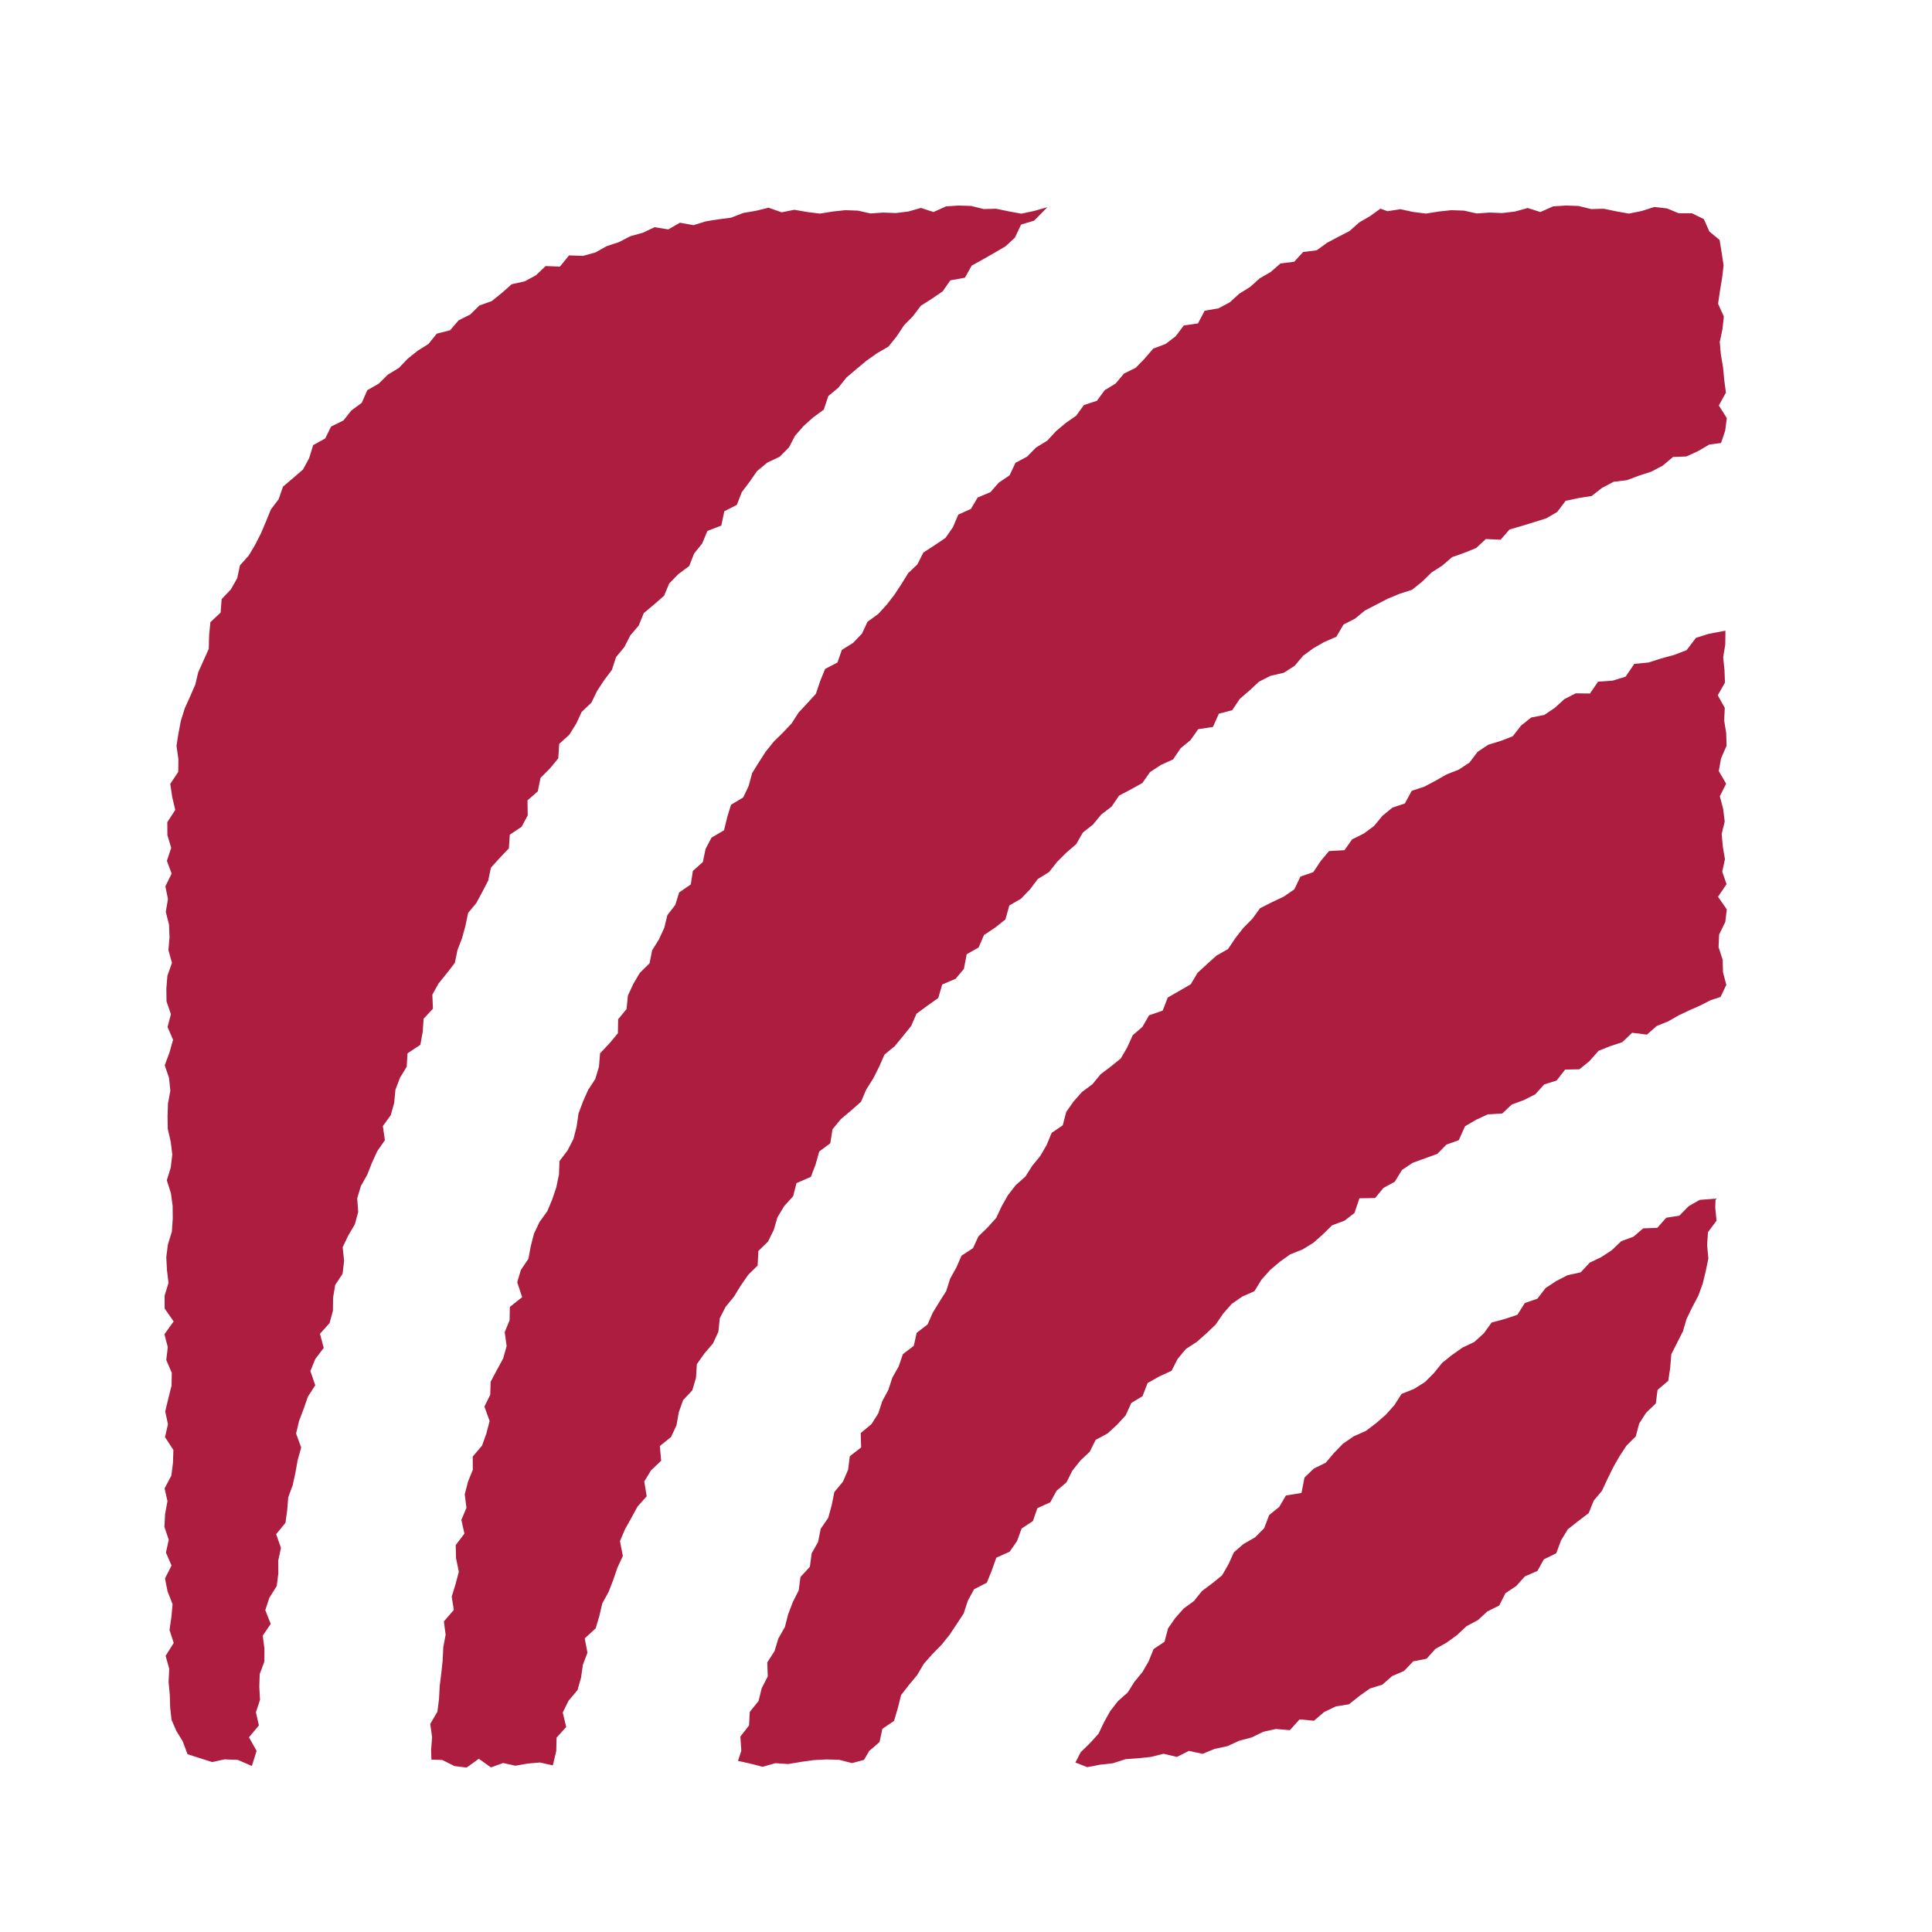
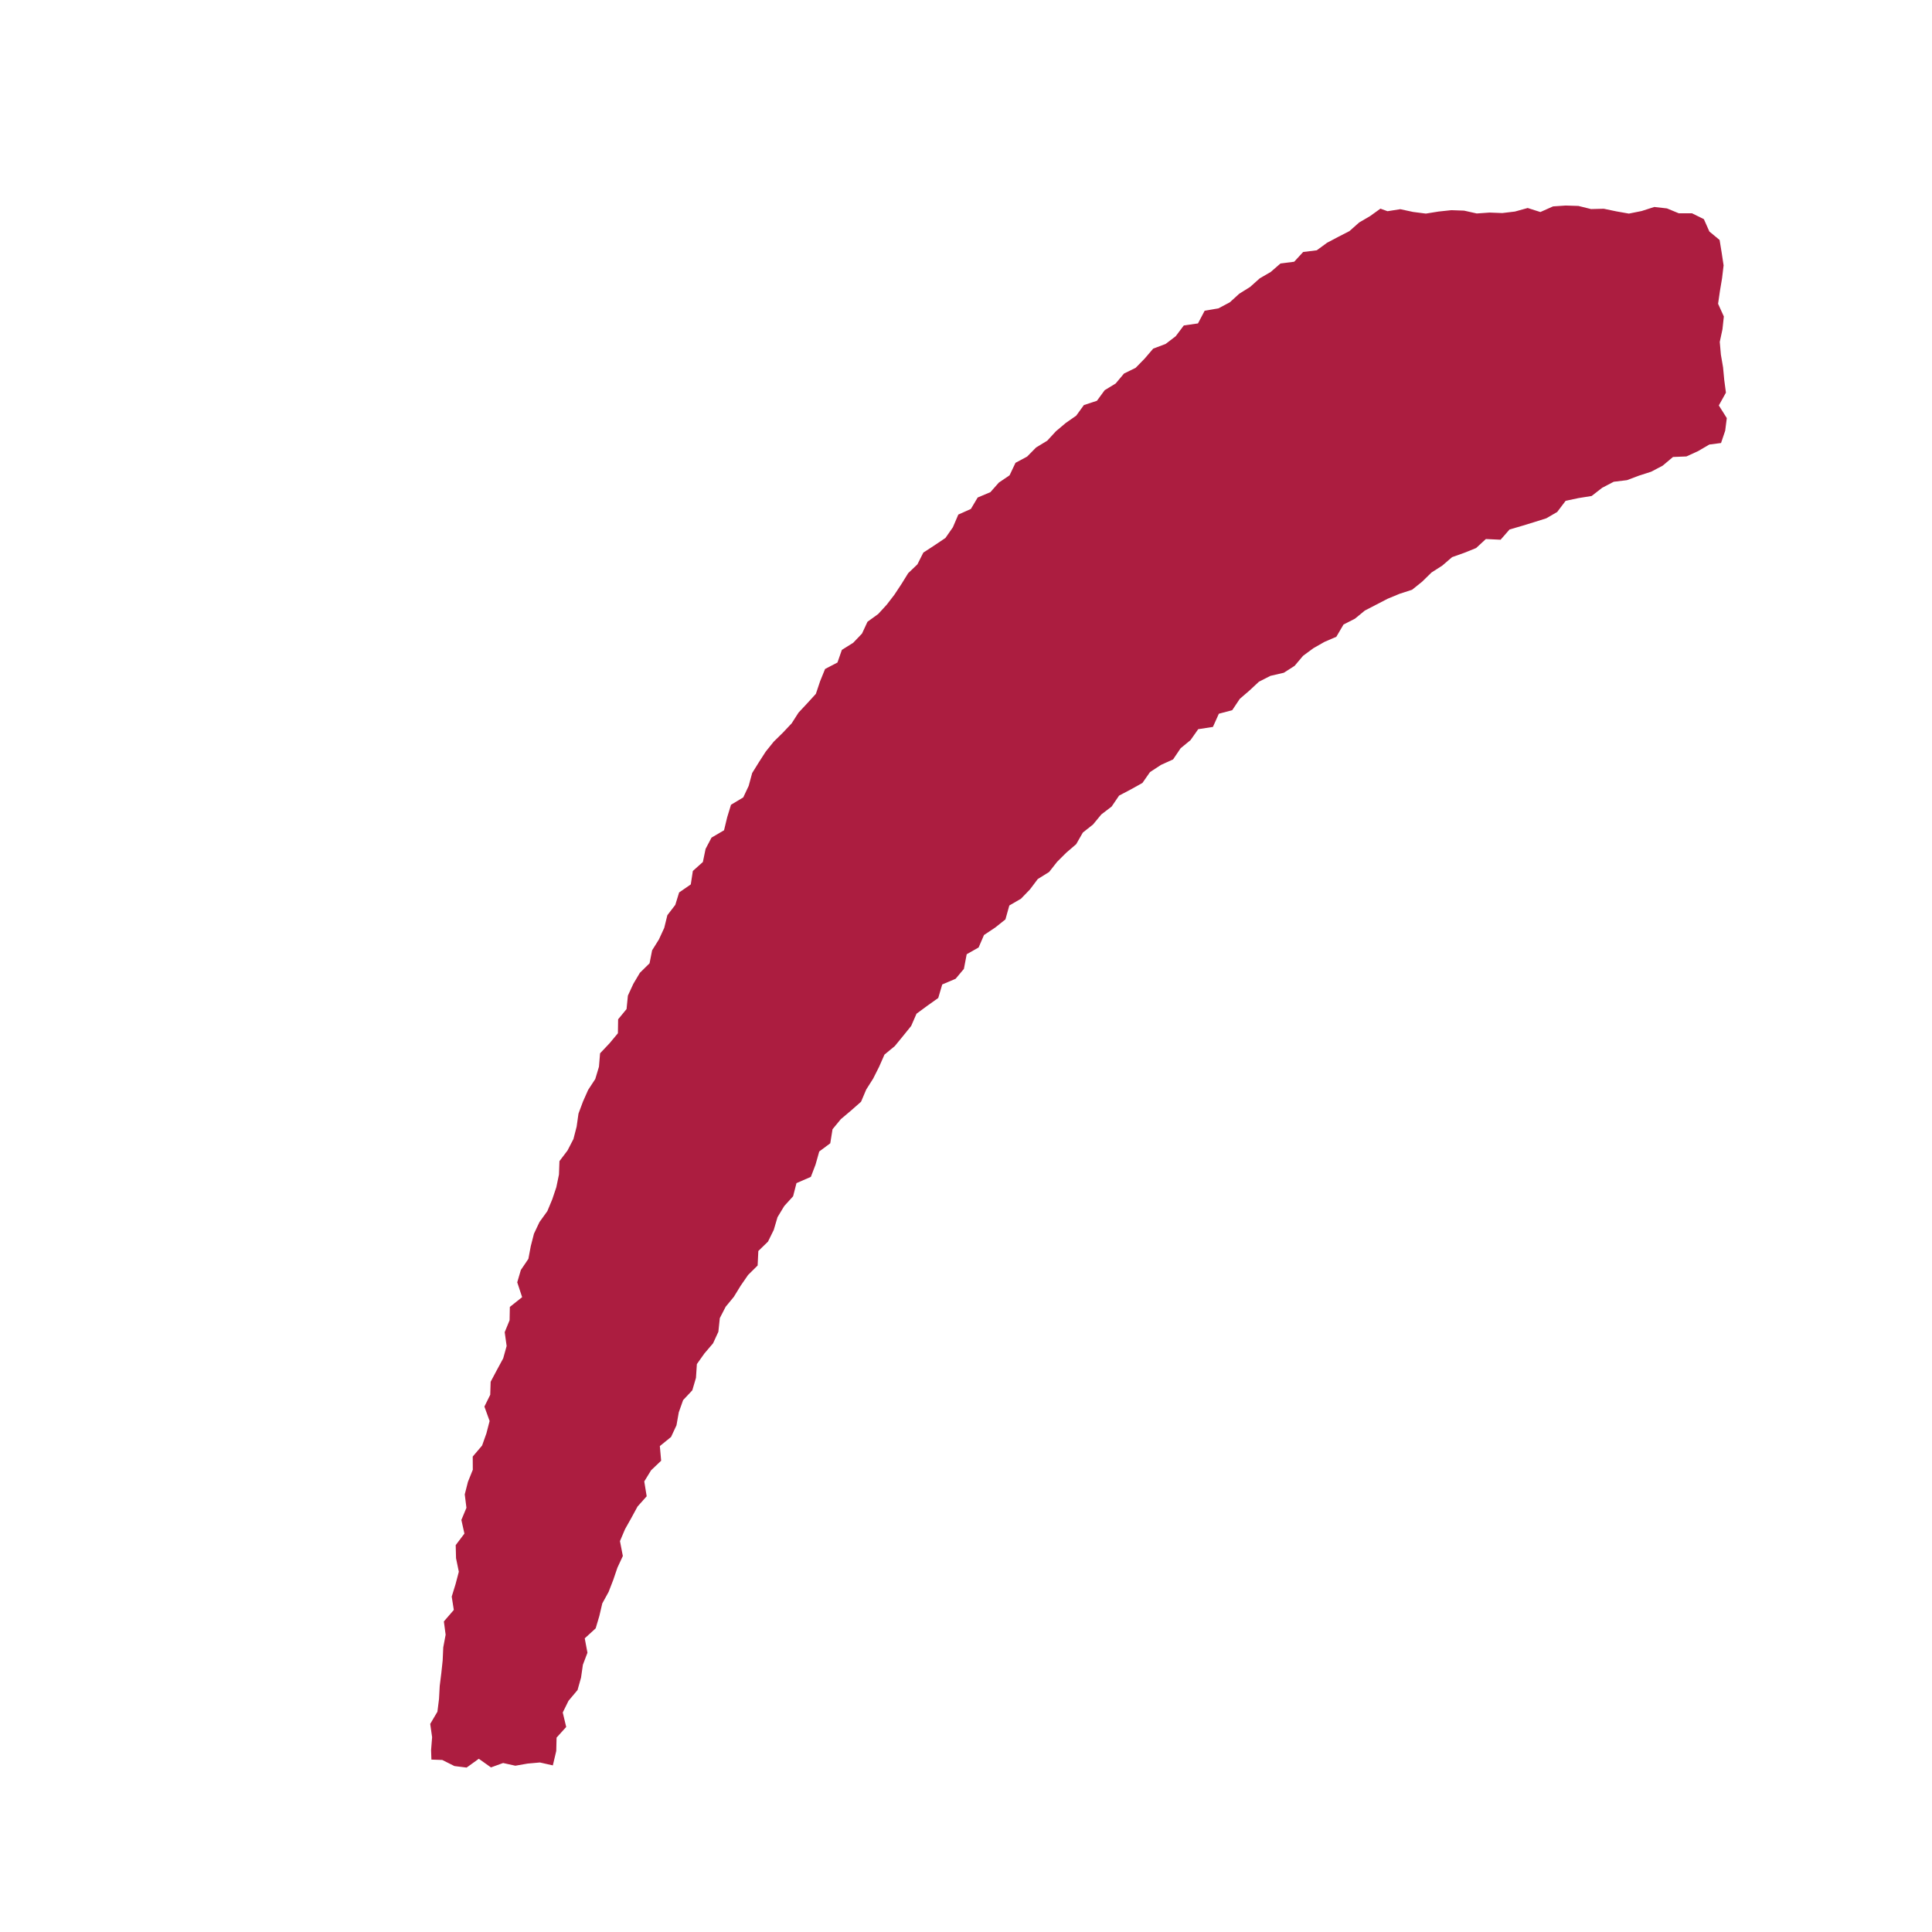
<svg xmlns="http://www.w3.org/2000/svg" width="47" height="47" viewBox="0 0 47 47" fill="none">
-   <rect width="47" height="47" fill="white" />
  <path d="M41.987 9.552L41.946 9.245L41.917 8.936L41.864 8.627L41.837 8.317L41.903 8.008L41.936 7.699L41.796 7.39L41.841 7.079L41.893 6.768L41.93 6.456L41.884 6.151L41.833 5.838L41.584 5.632L41.45 5.331L41.162 5.189H40.841L40.552 5.07L40.244 5.035L39.935 5.134L39.626 5.196L39.321 5.142L39.014 5.078L38.706 5.086L38.399 5.01L38.09 5L37.781 5.021L37.473 5.158L37.164 5.06L36.855 5.146L36.546 5.183L36.237 5.171L35.925 5.193L35.616 5.124L35.307 5.113L34.998 5.146L34.687 5.196L34.376 5.156L34.065 5.089L33.754 5.138L33.582 5.076L33.33 5.257L33.065 5.412L32.828 5.622L32.556 5.762L32.283 5.906L32.033 6.089L31.702 6.13L31.484 6.367L31.15 6.41L30.913 6.616L30.646 6.771L30.411 6.981L30.148 7.145L29.917 7.355L29.641 7.501L29.306 7.559L29.143 7.868L28.799 7.917L28.602 8.179L28.355 8.368L28.054 8.481L27.846 8.724L27.626 8.949L27.344 9.087L27.14 9.33L26.874 9.492L26.685 9.75L26.368 9.854L26.181 10.112L25.925 10.291L25.688 10.491L25.476 10.721L25.205 10.886L24.986 11.108L24.704 11.259L24.56 11.563L24.299 11.74L24.093 11.973L23.784 12.103L23.619 12.381L23.313 12.518L23.181 12.827L23 13.087L22.734 13.266L22.462 13.443L22.318 13.729L22.094 13.943L21.929 14.209L21.758 14.468L21.571 14.711L21.363 14.938L21.104 15.125L20.97 15.413L20.756 15.637L20.48 15.81L20.373 16.117L20.072 16.274L19.951 16.572L19.848 16.879L19.638 17.109L19.426 17.336L19.259 17.597L19.047 17.822L18.823 18.042L18.629 18.283L18.462 18.542L18.298 18.806L18.213 19.119L18.081 19.399L17.783 19.578L17.69 19.883L17.614 20.198L17.309 20.377L17.165 20.651L17.099 20.97L16.855 21.188L16.805 21.515L16.521 21.711L16.428 22.013L16.235 22.264L16.159 22.573L16.029 22.855L15.864 23.119L15.802 23.434L15.566 23.666L15.407 23.934L15.275 24.22L15.242 24.548L15.037 24.797L15.032 25.136L14.825 25.384L14.598 25.624L14.571 25.95L14.481 26.25L14.308 26.514L14.182 26.798L14.073 27.09L14.028 27.407L13.95 27.71L13.806 27.988L13.61 28.247L13.598 28.573L13.534 28.881L13.435 29.176L13.315 29.464L13.124 29.729L12.99 30.012L12.912 30.316L12.854 30.625L12.671 30.895L12.583 31.195L12.702 31.556L12.403 31.794L12.397 32.117L12.278 32.408L12.325 32.745L12.241 33.046L12.088 33.328L11.936 33.614L11.926 33.931L11.784 34.218L11.911 34.569L11.833 34.87L11.728 35.166L11.5 35.434L11.502 35.755L11.384 36.048L11.306 36.354L11.347 36.68L11.224 36.976L11.298 37.308L11.086 37.588L11.094 37.907L11.162 38.236L11.082 38.539L10.989 38.841L11.04 39.165L10.798 39.445L10.841 39.768L10.783 40.077L10.769 40.392L10.736 40.703L10.697 41.015L10.68 41.33L10.641 41.641L10.466 41.938L10.512 42.261L10.487 42.576L10.495 42.806L10.759 42.815L11.055 42.963L11.351 43L11.648 42.786L11.944 42.996L12.239 42.889L12.537 42.955L12.834 42.903L13.134 42.876L13.449 42.947L13.532 42.596L13.54 42.271L13.774 42.012L13.69 41.66L13.83 41.376L14.05 41.114L14.135 40.812L14.18 40.499L14.291 40.206L14.225 39.856L14.491 39.613L14.58 39.313L14.652 39.006L14.806 38.726L14.919 38.434L15.02 38.137L15.152 37.853L15.082 37.491L15.205 37.201L15.36 36.925L15.51 36.649L15.732 36.4L15.673 36.039L15.839 35.768L16.084 35.535L16.052 35.179L16.325 34.957L16.457 34.673L16.513 34.357L16.618 34.061L16.842 33.822L16.931 33.519L16.953 33.184L17.137 32.925L17.346 32.68L17.476 32.398L17.511 32.066L17.653 31.79L17.853 31.547L18.018 31.278L18.199 31.016L18.431 30.786L18.448 30.433L18.683 30.205L18.823 29.921L18.915 29.61L19.078 29.34L19.294 29.102L19.376 28.782L19.726 28.63L19.84 28.331L19.93 28.012L20.198 27.813L20.253 27.471L20.455 27.226L20.704 27.016L20.947 26.802L21.073 26.505L21.242 26.238L21.386 25.952L21.517 25.655L21.767 25.449L21.968 25.204L22.166 24.959L22.296 24.661L22.559 24.467L22.825 24.278L22.922 23.949L23.247 23.811L23.449 23.57L23.517 23.214L23.807 23.049L23.938 22.746L24.21 22.565L24.459 22.367L24.554 22.028L24.838 21.863L25.056 21.637L25.246 21.385L25.522 21.213L25.717 20.965L25.94 20.743L26.18 20.537L26.343 20.253L26.59 20.058L26.792 19.813L27.043 19.621L27.224 19.355L27.512 19.203L27.792 19.047L27.976 18.783L28.243 18.608L28.538 18.474L28.721 18.203L28.962 18.005L29.149 17.739L29.507 17.684L29.651 17.363L29.977 17.276L30.16 17.002L30.395 16.799L30.625 16.585L30.905 16.442L31.232 16.366L31.494 16.198L31.7 15.954L31.951 15.769L32.221 15.615L32.509 15.491L32.684 15.193L32.962 15.051L33.203 14.853L33.481 14.709L33.759 14.565L34.049 14.445L34.352 14.347L34.596 14.151L34.825 13.927L35.086 13.76L35.325 13.554L35.62 13.449L35.91 13.332L36.147 13.113L36.505 13.13L36.723 12.881L37.022 12.794L37.322 12.702L37.617 12.609L37.882 12.455L38.088 12.183L38.401 12.117L38.72 12.066L38.977 11.866L39.257 11.72L39.579 11.681L39.871 11.571L40.169 11.475L40.447 11.329L40.699 11.117L41.026 11.104L41.31 10.974L41.584 10.814L41.868 10.777L41.969 10.478L42.008 10.171L41.814 9.863L41.987 9.552Z" fill="#AC1D40" />
-   <path d="M41.971 22.429L42.008 22.122L41.794 21.816L42.002 21.509L41.897 21.204L41.963 20.901L41.911 20.595L41.883 20.29L41.957 19.985L41.919 19.677L41.839 19.37L41.992 19.065L41.813 18.758L41.868 18.45L42.002 18.143L41.994 17.836L41.944 17.529L41.959 17.221L41.788 16.914L41.963 16.607L41.952 16.3L41.92 15.991L41.971 15.679L41.975 15.343L41.57 15.419L41.259 15.516L41.03 15.816L40.728 15.932L40.413 16.018L40.102 16.117L39.758 16.15L39.546 16.461L39.231 16.558L38.877 16.582L38.679 16.871L38.333 16.867L38.059 17.006L37.823 17.22L37.567 17.393L37.25 17.455L37.005 17.649L36.8 17.912L36.509 18.024L36.203 18.118L35.947 18.289L35.746 18.553L35.488 18.723L35.194 18.837L34.926 18.991L34.65 19.137L34.343 19.238L34.177 19.545L33.872 19.648L33.631 19.846L33.427 20.093L33.178 20.278L32.894 20.418L32.707 20.683L32.332 20.704L32.128 20.947L31.949 21.217L31.636 21.324L31.488 21.634L31.231 21.811L30.94 21.949L30.654 22.094L30.465 22.353L30.245 22.575L30.051 22.824L29.874 23.088L29.596 23.246L29.363 23.454L29.133 23.666L28.968 23.944L28.69 24.105L28.408 24.267L28.285 24.585L27.953 24.7L27.791 24.982L27.556 25.184L27.422 25.48L27.265 25.75L27.021 25.947L26.771 26.137L26.576 26.376L26.321 26.565L26.117 26.796L25.938 27.051L25.853 27.376L25.584 27.559L25.462 27.854L25.306 28.122L25.11 28.362L24.945 28.622L24.709 28.832L24.519 29.077L24.367 29.346L24.235 29.628L24.027 29.859L23.801 30.079L23.671 30.363L23.391 30.547L23.265 30.835L23.115 31.105L23.018 31.409L22.852 31.671L22.691 31.934L22.565 32.22L22.3 32.424L22.23 32.739L21.964 32.943L21.863 33.24L21.709 33.511L21.612 33.81L21.464 34.084L21.367 34.382L21.201 34.644L20.939 34.862L20.949 35.212L20.673 35.426L20.632 35.753L20.507 36.044L20.297 36.297L20.233 36.616L20.148 36.925L19.965 37.192L19.902 37.511L19.745 37.789L19.702 38.115L19.473 38.364L19.43 38.689L19.286 38.975L19.173 39.272L19.094 39.582L18.934 39.862L18.843 40.165L18.666 40.441L18.677 40.783L18.53 41.069L18.454 41.38L18.24 41.645L18.222 41.975L18.011 42.246L18.034 42.588L17.954 42.837L18.242 42.901L18.551 42.981L18.862 42.893L19.173 42.914L19.483 42.862L19.792 42.819L20.103 42.802L20.414 42.811L20.727 42.891L21.019 42.813L21.145 42.596L21.396 42.38L21.466 42.057L21.75 41.864L21.841 41.555L21.921 41.236L22.113 40.989L22.314 40.746L22.473 40.476L22.681 40.241L22.903 40.015L23.099 39.772L23.272 39.512L23.444 39.251L23.545 38.94L23.696 38.662L24.007 38.502L24.128 38.203L24.237 37.894L24.562 37.748L24.741 37.491L24.853 37.184L25.128 37.003L25.236 36.69L25.551 36.546L25.703 36.266L25.944 36.062L26.088 35.776L26.282 35.531L26.51 35.317L26.654 35.028L26.946 34.87L27.175 34.66L27.385 34.431L27.521 34.131L27.795 33.964L27.918 33.645L28.2 33.486L28.501 33.347L28.651 33.054L28.851 32.815L29.118 32.642L29.351 32.435L29.575 32.221L29.756 31.957L29.962 31.722L30.218 31.543L30.516 31.411L30.687 31.133L30.897 30.897L31.132 30.697L31.385 30.516L31.686 30.396L31.953 30.232L32.184 30.026L32.406 29.808L32.707 29.696L32.95 29.509L33.071 29.151L33.452 29.145L33.656 28.898L33.93 28.749L34.107 28.461L34.366 28.288L34.667 28.179L34.967 28.07L35.188 27.844L35.488 27.738L35.64 27.399L35.91 27.24L36.194 27.109L36.546 27.088L36.777 26.87L37.073 26.761L37.349 26.621L37.567 26.38L37.868 26.287L38.074 26.02L38.422 26.013L38.667 25.814L38.887 25.564L39.175 25.449L39.468 25.352L39.704 25.124L40.065 25.169L40.304 24.959L40.584 24.846L40.835 24.702L41.096 24.578L41.362 24.461L41.617 24.331L41.856 24.253L41.996 23.959L41.916 23.652L41.907 23.347L41.808 23.041L41.821 22.736L41.971 22.429Z" fill="#AC1D40" />
-   <path d="M10.518 24.198L10.668 23.926L10.87 23.677L11.065 23.424L11.129 23.113L11.239 22.826L11.323 22.522L11.387 22.211L11.589 21.966L11.735 21.694L11.877 21.42L11.943 21.108L12.157 20.871L12.379 20.638L12.402 20.305L12.69 20.113L12.838 19.835L12.832 19.471L13.083 19.252L13.149 18.925L13.379 18.693L13.581 18.448L13.604 18.096L13.849 17.875L14.016 17.608L14.15 17.319L14.386 17.095L14.524 16.811L14.697 16.547L14.886 16.296L14.987 15.985L15.189 15.74L15.333 15.458L15.539 15.217L15.661 14.915L15.91 14.707L16.155 14.493L16.28 14.194L16.503 13.966L16.766 13.77L16.886 13.466L17.083 13.22L17.209 12.916L17.547 12.786L17.621 12.438L17.925 12.282L18.045 11.973L18.236 11.72L18.417 11.46L18.662 11.256L18.969 11.11L19.191 10.886L19.342 10.6L19.549 10.363L19.784 10.153L20.04 9.966L20.151 9.634L20.394 9.432L20.593 9.183L20.834 8.979L21.077 8.776L21.335 8.593L21.614 8.432L21.812 8.185L21.991 7.915L22.21 7.691L22.403 7.436L22.673 7.265L22.934 7.086L23.119 6.82L23.474 6.756L23.638 6.462L23.914 6.309L24.19 6.151L24.462 5.992L24.69 5.78L24.84 5.463L25.157 5.368L25.479 5.041L25.149 5.134L24.845 5.198L24.54 5.142L24.235 5.078L23.93 5.086L23.626 5.01L23.321 5L23.014 5.021L22.708 5.158L22.403 5.058L22.096 5.146L21.791 5.183L21.483 5.171L21.178 5.193L20.871 5.124L20.564 5.113L20.256 5.146L19.947 5.196L19.638 5.158L19.325 5.103L19.016 5.165L18.697 5.053L18.39 5.128L18.08 5.181L17.783 5.296L17.474 5.336L17.168 5.385L16.871 5.478L16.54 5.418L16.258 5.581L15.924 5.527L15.636 5.663L15.337 5.745L15.055 5.891L14.759 5.988L14.485 6.141L14.184 6.225L13.843 6.213L13.621 6.486L13.274 6.472L13.036 6.698L12.762 6.845L12.447 6.915L12.208 7.127L11.963 7.324L11.663 7.431L11.438 7.652L11.158 7.792L10.948 8.035L10.625 8.117L10.425 8.366L10.16 8.533L9.919 8.726L9.703 8.951L9.433 9.115L9.213 9.334L8.935 9.492L8.801 9.799L8.548 9.986L8.354 10.229L8.054 10.377L7.912 10.666L7.619 10.828L7.52 11.147L7.37 11.423L7.129 11.631L6.884 11.839L6.779 12.144L6.59 12.393L6.471 12.685L6.349 12.973L6.209 13.249L6.051 13.515L5.838 13.752L5.771 14.065L5.618 14.336L5.392 14.575L5.367 14.902L5.118 15.137L5.087 15.46L5.079 15.784L4.951 16.068L4.823 16.352L4.751 16.654L4.626 16.941L4.496 17.229L4.401 17.529L4.342 17.836L4.294 18.143L4.34 18.468L4.336 18.779L4.142 19.069L4.189 19.388L4.263 19.704L4.07 20.002L4.072 20.315L4.165 20.628L4.06 20.941L4.175 21.252L4.023 21.562L4.086 21.871L4.033 22.182L4.111 22.491L4.124 22.802L4.097 23.113L4.183 23.424L4.072 23.738L4.047 24.049L4.051 24.362L4.158 24.673L4.076 24.984L4.21 25.295L4.123 25.604L4.008 25.915L4.113 26.227L4.144 26.536L4.086 26.847L4.076 27.158L4.082 27.467L4.154 27.778L4.191 28.089L4.154 28.402L4.058 28.713L4.158 29.027L4.2 29.34L4.202 29.651L4.181 29.964L4.084 30.275L4.045 30.586L4.062 30.897L4.099 31.21L4.004 31.521L4.006 31.834L4.224 32.146L4 32.459L4.082 32.772L4.045 33.085L4.179 33.398L4.173 33.709L4.095 34.022L4.019 34.335L4.086 34.648L4.014 34.961L4.218 35.274L4.208 35.586L4.169 35.897L4.004 36.208L4.074 36.519L4.016 36.832L4 37.147L4.105 37.458L4.037 37.771L4.173 38.084L4.014 38.399L4.076 38.712L4.198 39.025L4.169 39.34L4.124 39.654L4.226 39.968L4.029 40.282L4.117 40.597L4.101 40.912L4.13 41.228L4.14 41.545L4.173 41.839L4.29 42.109L4.443 42.358L4.562 42.675L4.871 42.774L5.161 42.866L5.462 42.8L5.785 42.813L6.127 42.961L6.242 42.594L6.057 42.263L6.298 41.975L6.226 41.654L6.326 41.351L6.308 41.036L6.318 40.725L6.431 40.423L6.433 40.11L6.392 39.791L6.586 39.504L6.454 39.171L6.551 38.872L6.732 38.584L6.771 38.277L6.769 37.962L6.835 37.656L6.718 37.322L6.944 37.046L6.987 36.737L7.012 36.425L7.121 36.128L7.187 35.825L7.242 35.517L7.327 35.216L7.203 34.872L7.275 34.569L7.387 34.275L7.49 33.977L7.669 33.699L7.551 33.353L7.669 33.062L7.875 32.791L7.784 32.447L8.017 32.187L8.099 31.887L8.103 31.566L8.155 31.259L8.334 30.987L8.371 30.674L8.336 30.341L8.472 30.057L8.634 29.781L8.714 29.482L8.69 29.149L8.78 28.852L8.935 28.576L9.048 28.288L9.178 28.004L9.363 27.739L9.314 27.393L9.505 27.131L9.589 26.831L9.62 26.51L9.729 26.221L9.894 25.95L9.913 25.626L10.226 25.416L10.283 25.105L10.306 24.782L10.532 24.539L10.518 24.198Z" fill="#AC1D40" />
-   <path d="M41.758 29.695L41.727 29.373L41.735 29.159L41.348 29.19L41.081 29.342L40.854 29.573L40.535 29.624L40.317 29.87L39.975 29.882L39.736 30.086L39.442 30.193L39.211 30.413L38.954 30.582L38.674 30.716L38.454 30.952L38.134 31.022L37.858 31.164L37.599 31.335L37.399 31.595L37.095 31.698L36.914 31.984L36.609 32.087L36.288 32.173L36.096 32.437L35.864 32.647L35.578 32.783L35.324 32.962L35.083 33.155L34.882 33.404L34.663 33.623L34.398 33.789L34.097 33.909L33.92 34.185L33.712 34.417L33.477 34.621L33.228 34.81L32.93 34.942L32.671 35.121L32.454 35.344L32.251 35.584L31.96 35.727L31.734 35.945L31.662 36.319L31.283 36.381L31.12 36.659L30.875 36.857L30.754 37.176L30.534 37.398L30.248 37.563L30.017 37.763L29.885 38.055L29.729 38.325L29.488 38.52L29.239 38.706L29.047 38.946L28.794 39.132L28.59 39.362L28.415 39.614L28.329 39.939L28.063 40.118L27.944 40.414L27.791 40.678L27.596 40.915L27.433 41.174L27.198 41.382L27.009 41.625L26.859 41.894L26.725 42.175L26.517 42.405L26.291 42.625L26.161 42.877L26.449 42.99L26.762 42.93L27.073 42.895L27.378 42.796L27.689 42.773L27.999 42.741L28.304 42.664L28.631 42.741L28.922 42.594L29.255 42.666L29.55 42.545L29.858 42.479L30.147 42.347L30.449 42.267L30.733 42.129L31.038 42.061L31.378 42.09L31.616 41.827L31.964 41.861L32.215 41.647L32.496 41.512L32.817 41.46L33.068 41.26L33.325 41.077L33.628 40.983L33.869 40.773L34.157 40.649L34.379 40.416L34.705 40.352L34.921 40.112L35.194 39.959L35.446 39.776L35.674 39.562L35.954 39.412L36.183 39.202L36.471 39.058L36.623 38.759L36.885 38.584L37.093 38.351L37.401 38.216L37.558 37.934L37.859 37.787L37.976 37.472L38.141 37.203L38.392 37.005L38.649 36.809L38.77 36.507L38.97 36.268L39.104 35.982L39.242 35.7L39.396 35.43L39.567 35.169L39.794 34.942L39.876 34.631L40.045 34.368L40.282 34.141L40.323 33.814L40.584 33.59L40.632 33.27L40.658 32.943L40.8 32.665L40.941 32.387L41.029 32.087L41.167 31.803L41.315 31.521L41.422 31.228L41.496 30.922L41.56 30.615L41.529 30.289L41.55 29.976L41.758 29.695Z" fill="#AC1D40" />
</svg>